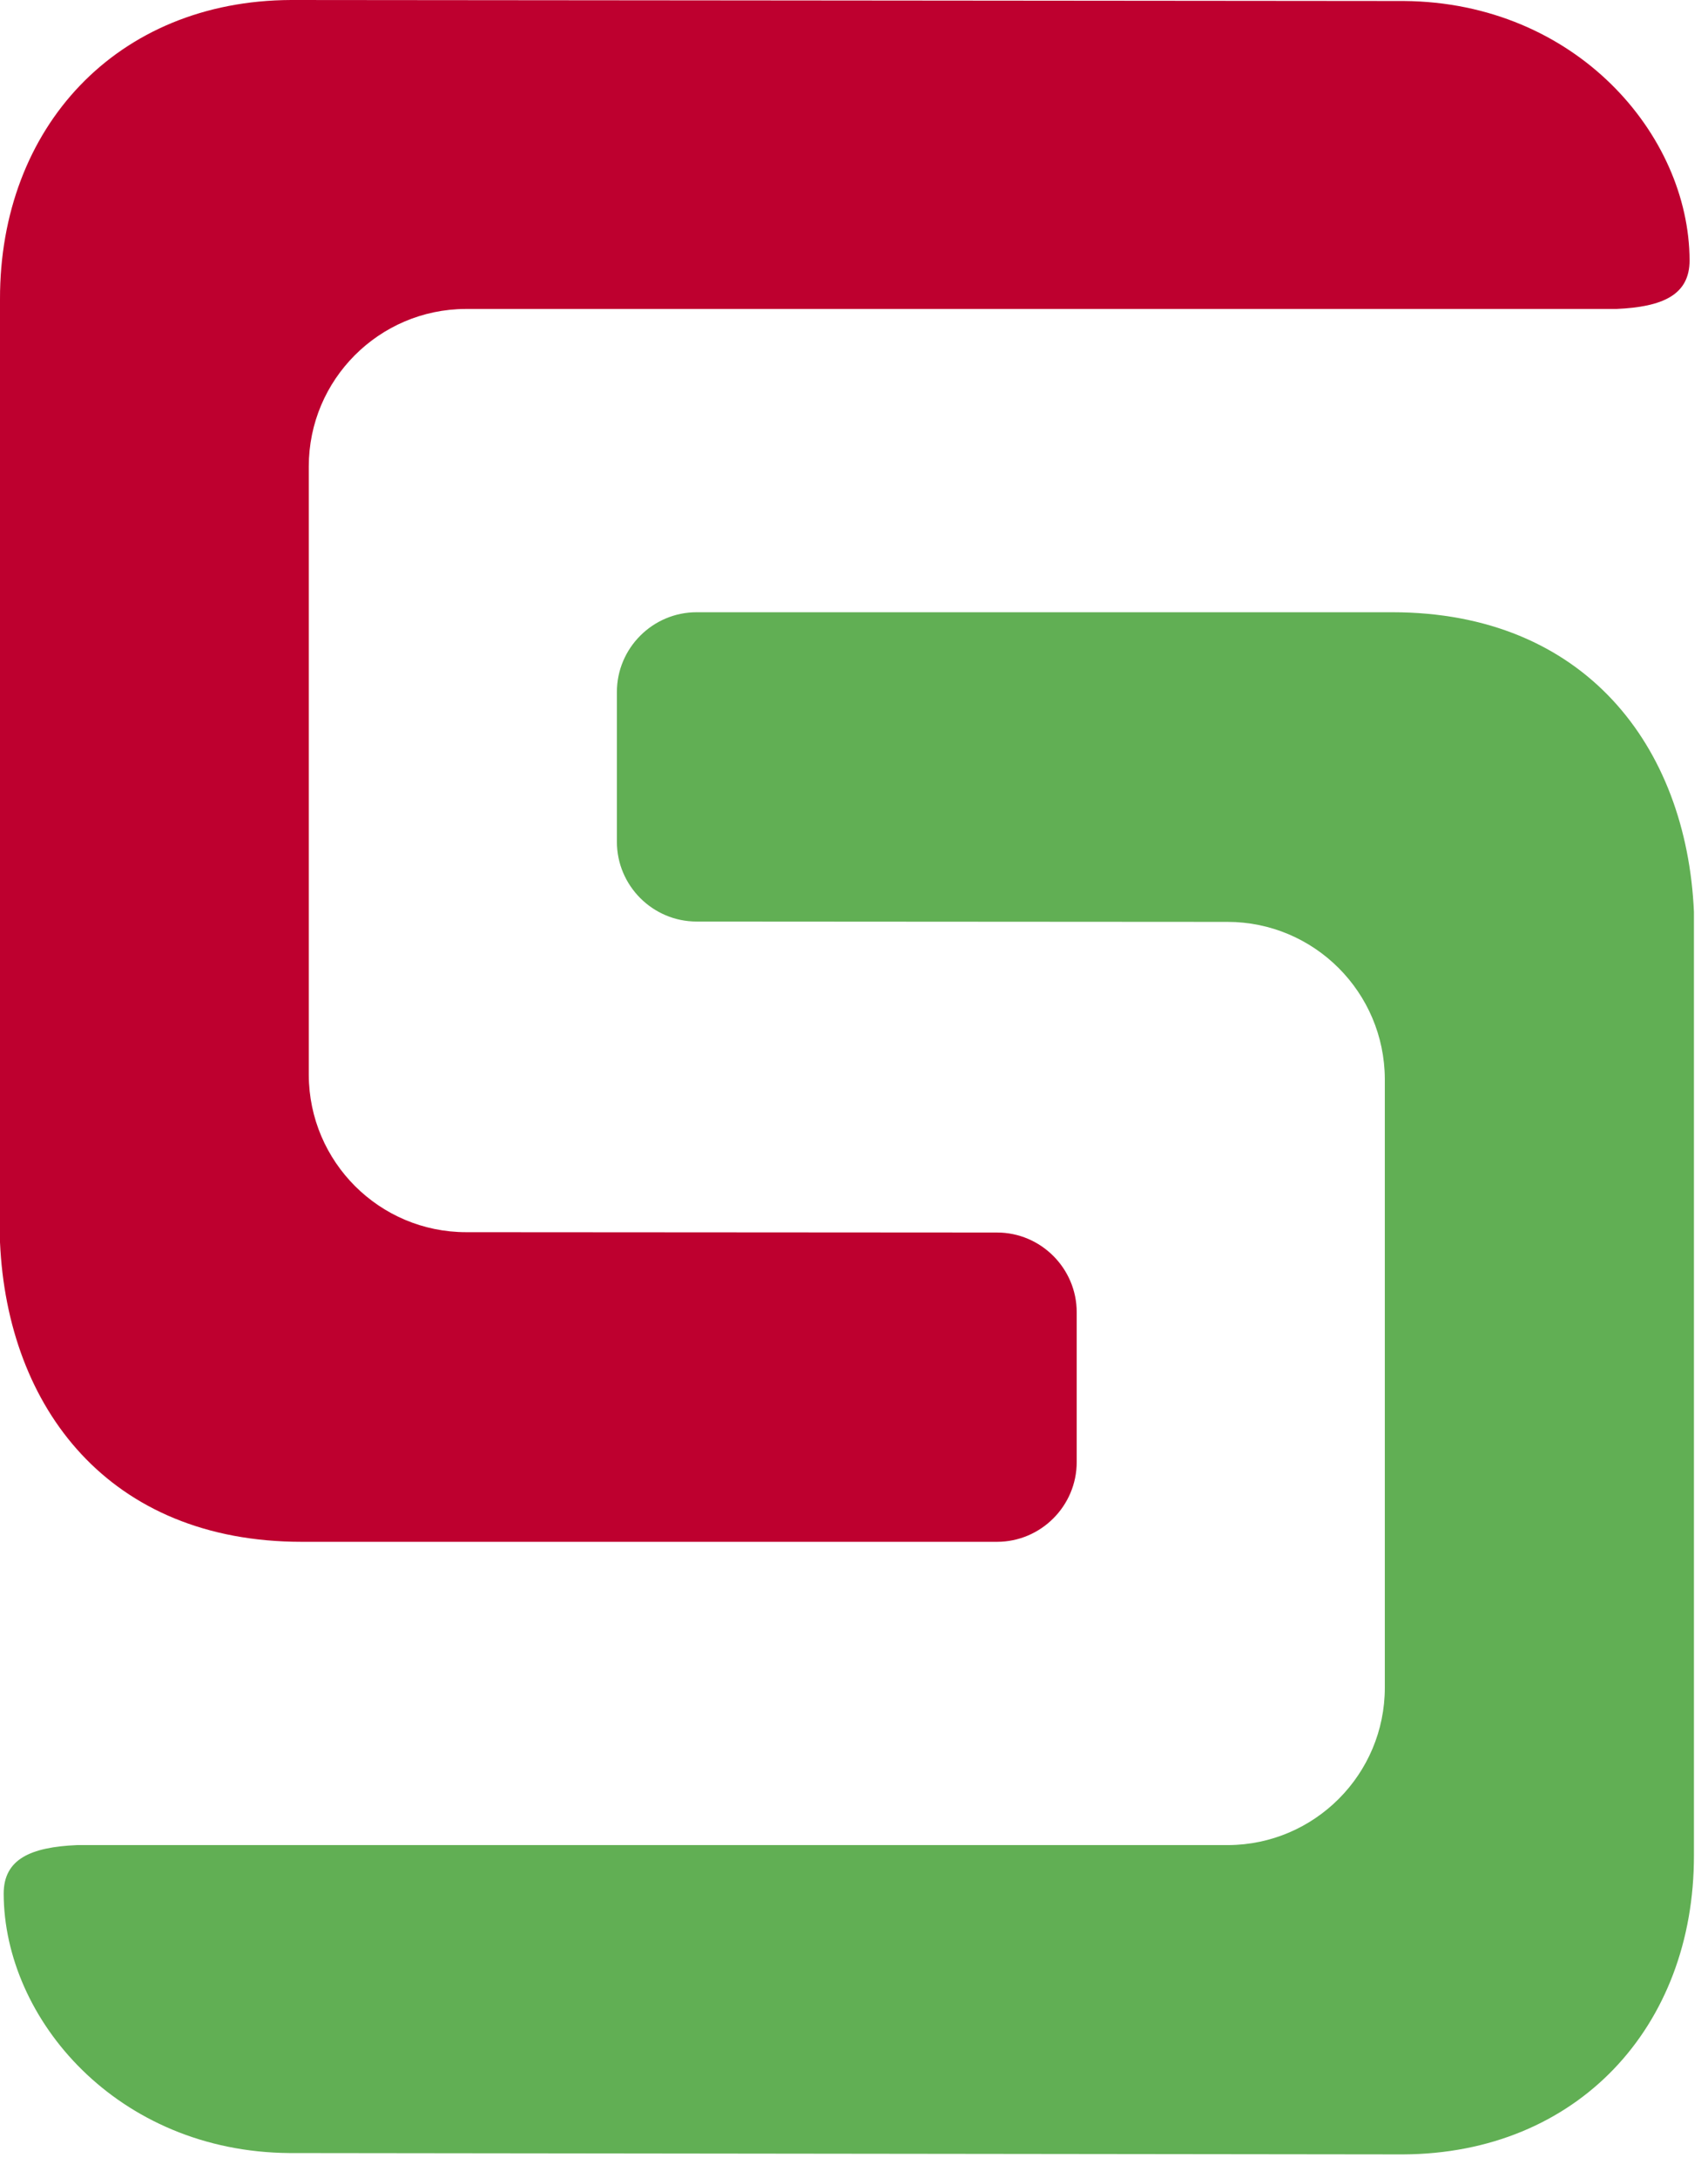
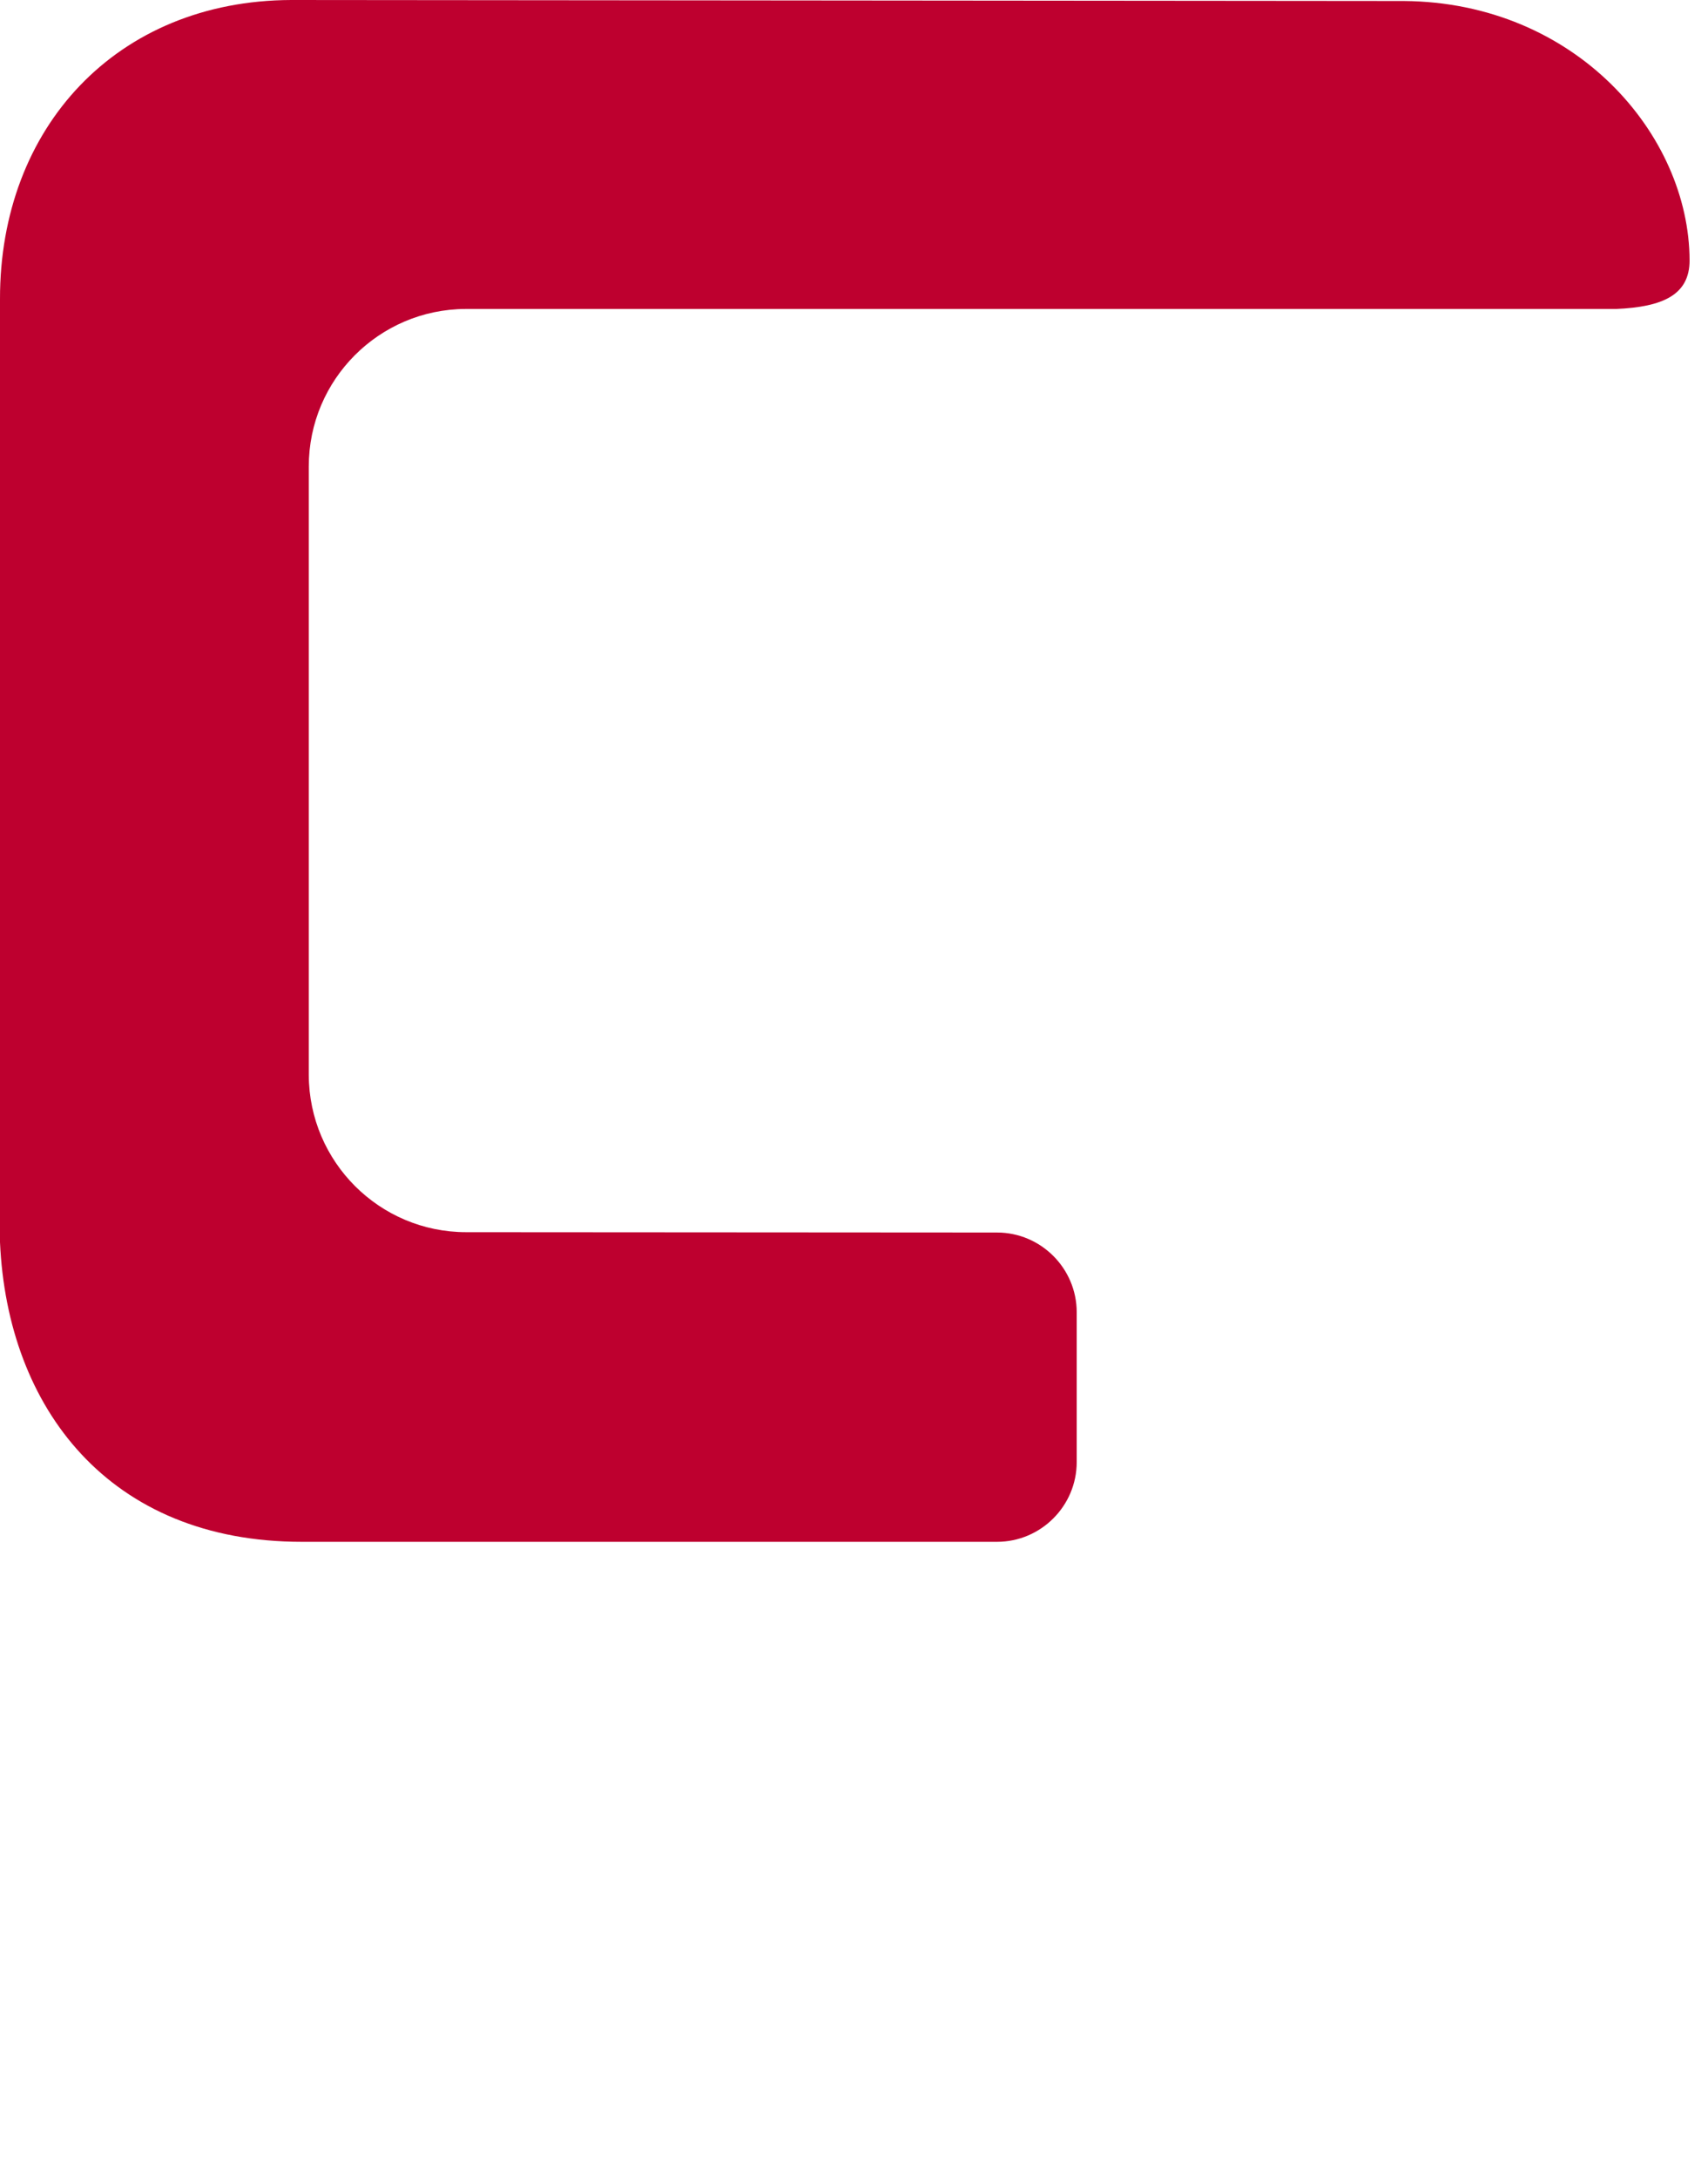
<svg xmlns="http://www.w3.org/2000/svg" width="51" height="65" viewBox="0 0 51 65" fill="none">
  <path d="M9.01 46.01H29.77C31.08 46.01 32.15 44.94 32.15 43.63V39.16C32.15 37.85 31.08 36.78 29.77 36.78L13.92 36.77C11.33 36.77 9.23 34.67 9.22 32.08V13.92C9.22 11.33 11.32 9.23 13.9 9.22H48.26C49.65 9.16 50.45 8.8 50.45 7.77C50.44 4.02 47.05 0.07 41.92 0.03L8.69 0C3.49 0.02 -0.01 3.8 2.13728e-05 8.93V37.07C0.22 42.02 3.26 46.01 9.01 46.01Z" fill="#BE002F" />
-   <path d="M41.57 18.27H20.8C19.49 18.27 18.42 19.34 18.42 20.65V25.12C18.42 26.43 19.49 27.5 20.8 27.5L36.65 27.51C39.24 27.51 41.34 29.61 41.35 32.2V50.36C41.35 52.95 39.25 55.05 36.67 55.06H2.3C0.91 55.12 0.11 55.48 0.11 56.51C0.12 60.26 3.51 64.21 8.64 64.25L41.89 64.29C47.09 64.27 50.59 60.49 50.58 55.36V27.21C50.36 22.26 47.31 18.27 41.57 18.27Z" fill="#61AF54" />
</svg>